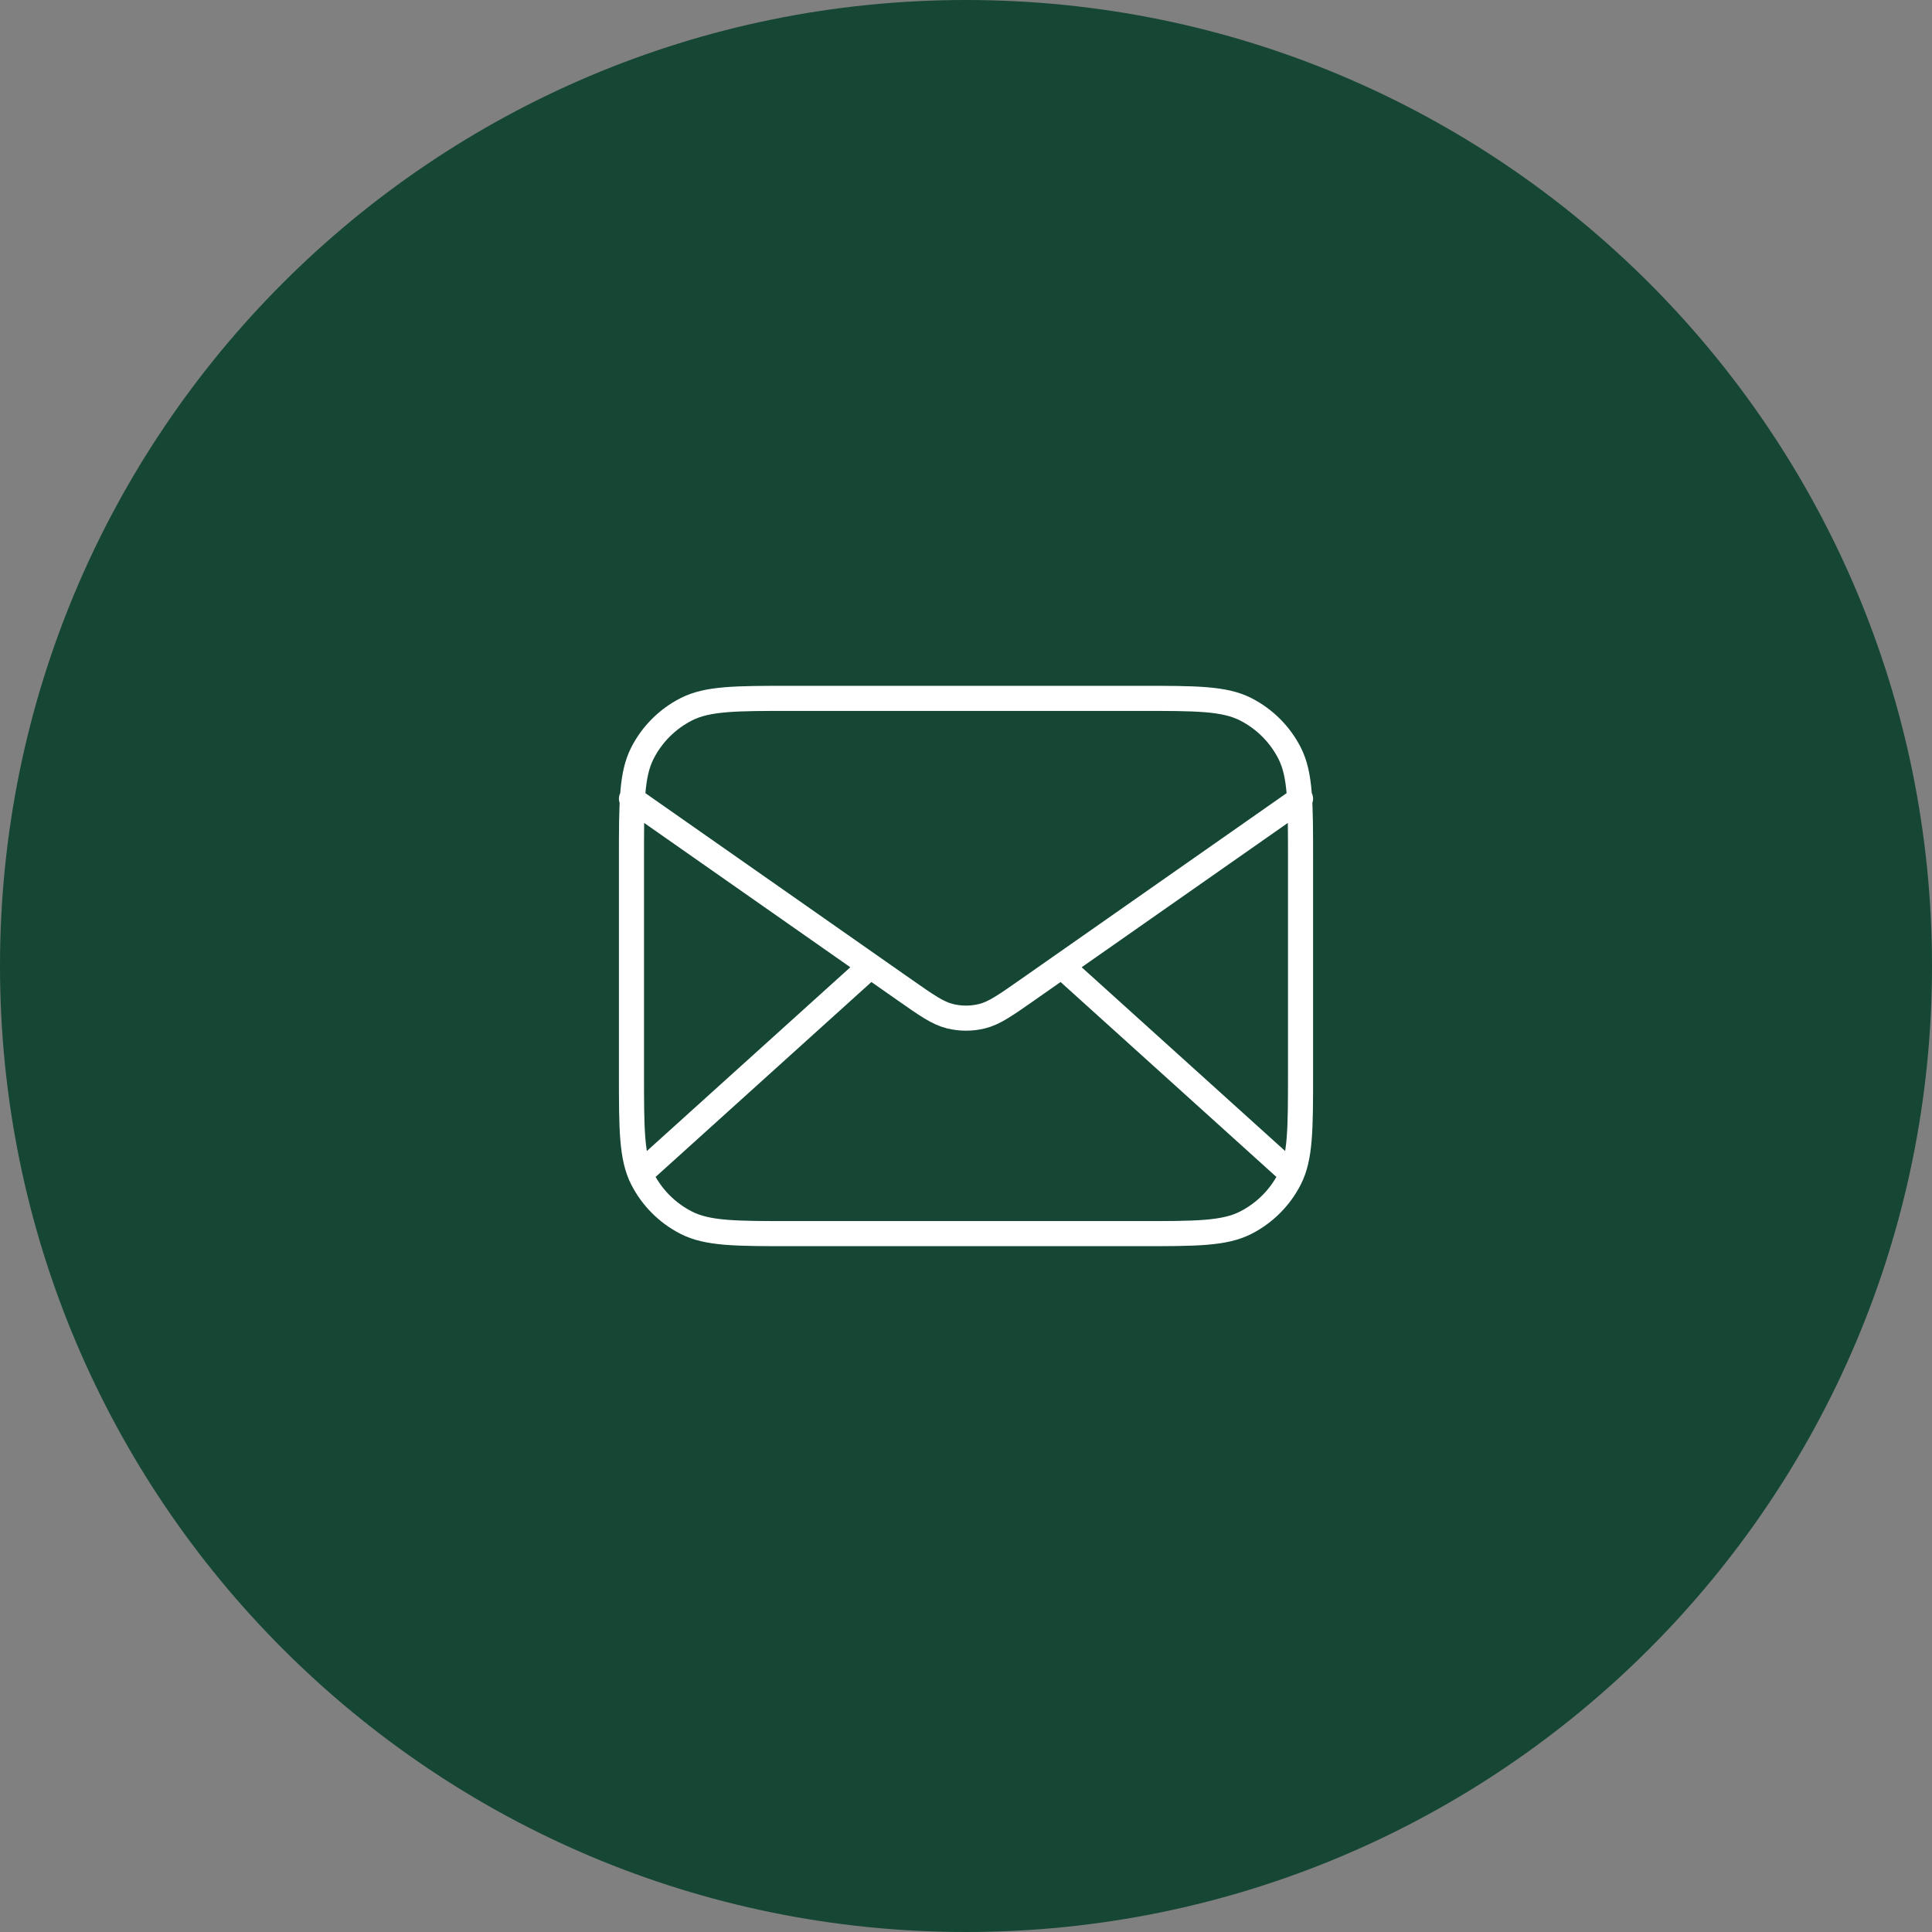
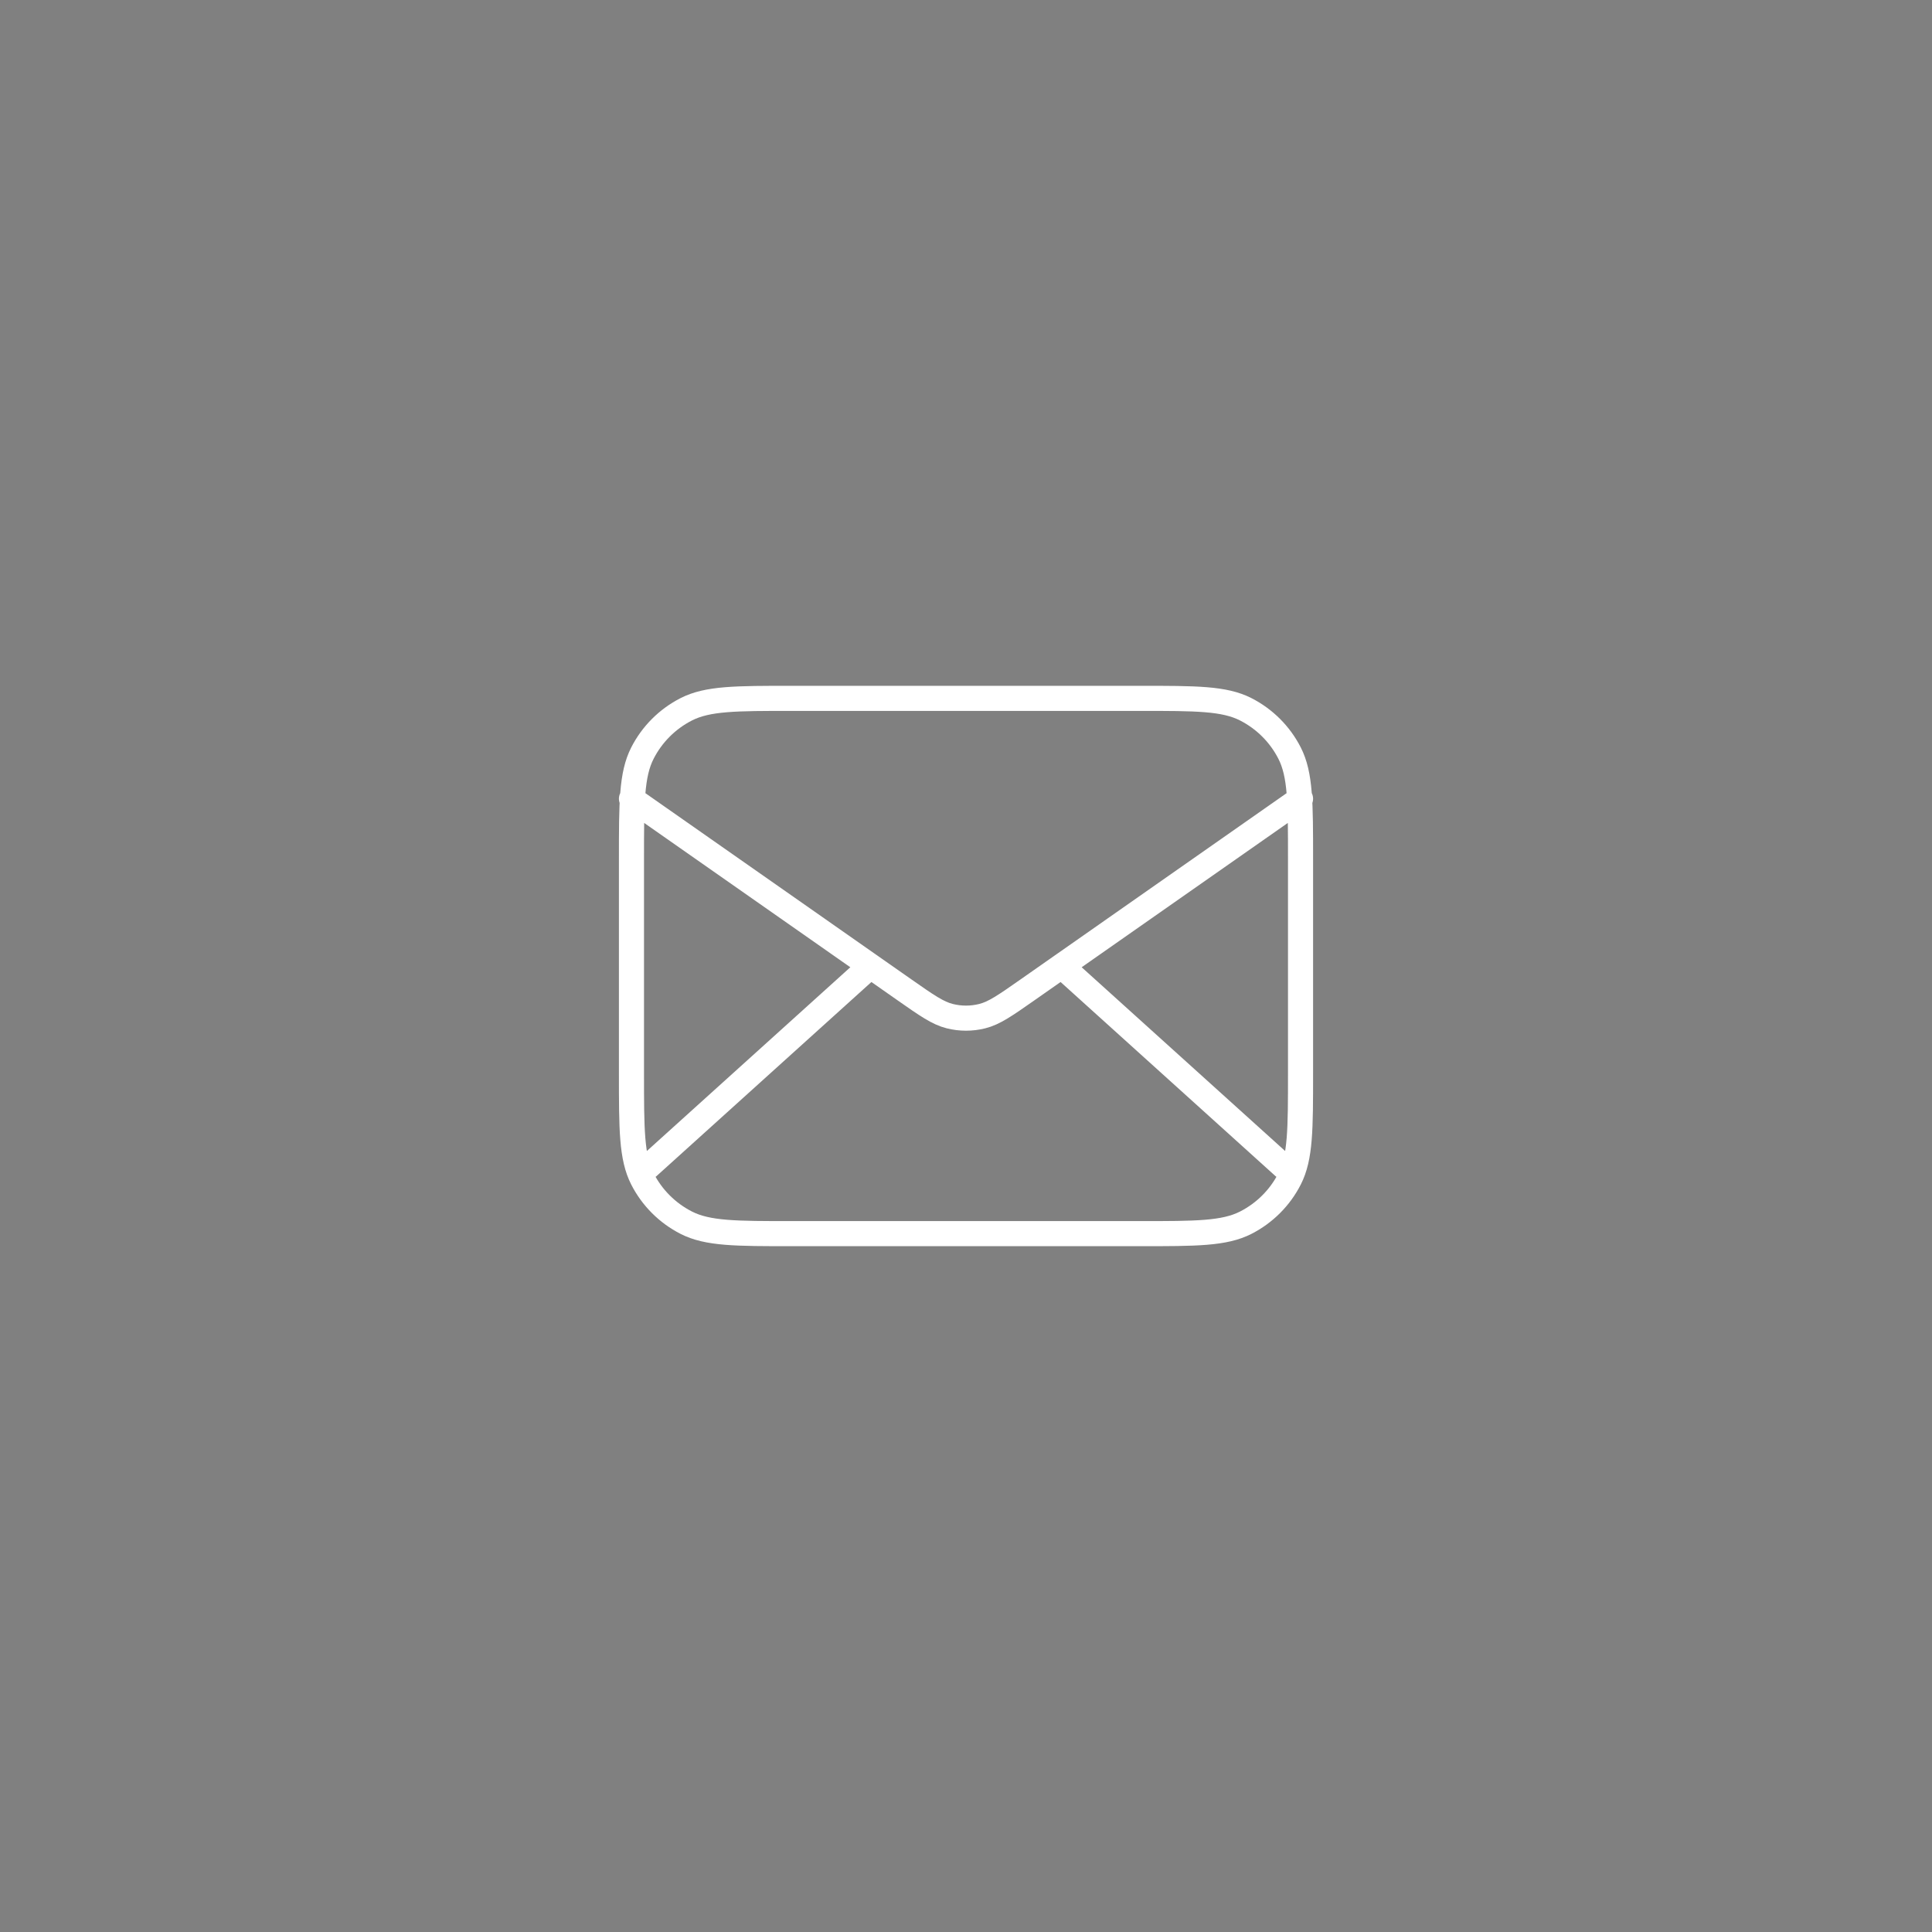
<svg xmlns="http://www.w3.org/2000/svg" width="77" height="77" viewBox="0 0 77 77" fill="none">
  <rect x="0" y="0" width="77" height="77" fill="#808080" stroke="none" />
-   <path d="M0 38.5C0 17.237 17.237 0 38.5 0V0C59.763 0 77 17.237 77 38.5V38.5C77 59.763 59.763 77 38.5 77V77C17.237 77 0 59.763 0 38.5V38.5Z" fill="#154734" />
  <path d="M51.167 46.5L42.309 38.5M34.691 38.5L25.833 46.5M25.167 31.833L36.053 39.454C36.935 40.071 37.376 40.38 37.855 40.499C38.279 40.605 38.722 40.605 39.145 40.499C39.625 40.38 40.065 40.071 40.947 39.454L51.833 31.833M31.567 49.167H45.433C47.674 49.167 48.794 49.167 49.649 48.731C50.402 48.347 51.014 47.735 51.397 46.983C51.833 46.127 51.833 45.007 51.833 42.767V34.233C51.833 31.993 51.833 30.873 51.397 30.017C51.014 29.265 50.402 28.653 49.649 28.269C48.794 27.833 47.674 27.833 45.433 27.833H31.567C29.326 27.833 28.206 27.833 27.351 28.269C26.598 28.653 25.986 29.265 25.603 30.017C25.167 30.873 25.167 31.993 25.167 34.233V42.767C25.167 45.007 25.167 46.127 25.603 46.983C25.986 47.735 26.598 48.347 27.351 48.731C28.206 49.167 29.326 49.167 31.567 49.167Z" stroke="white" stroke-linecap="round" stroke-linejoin="round" />
</svg>